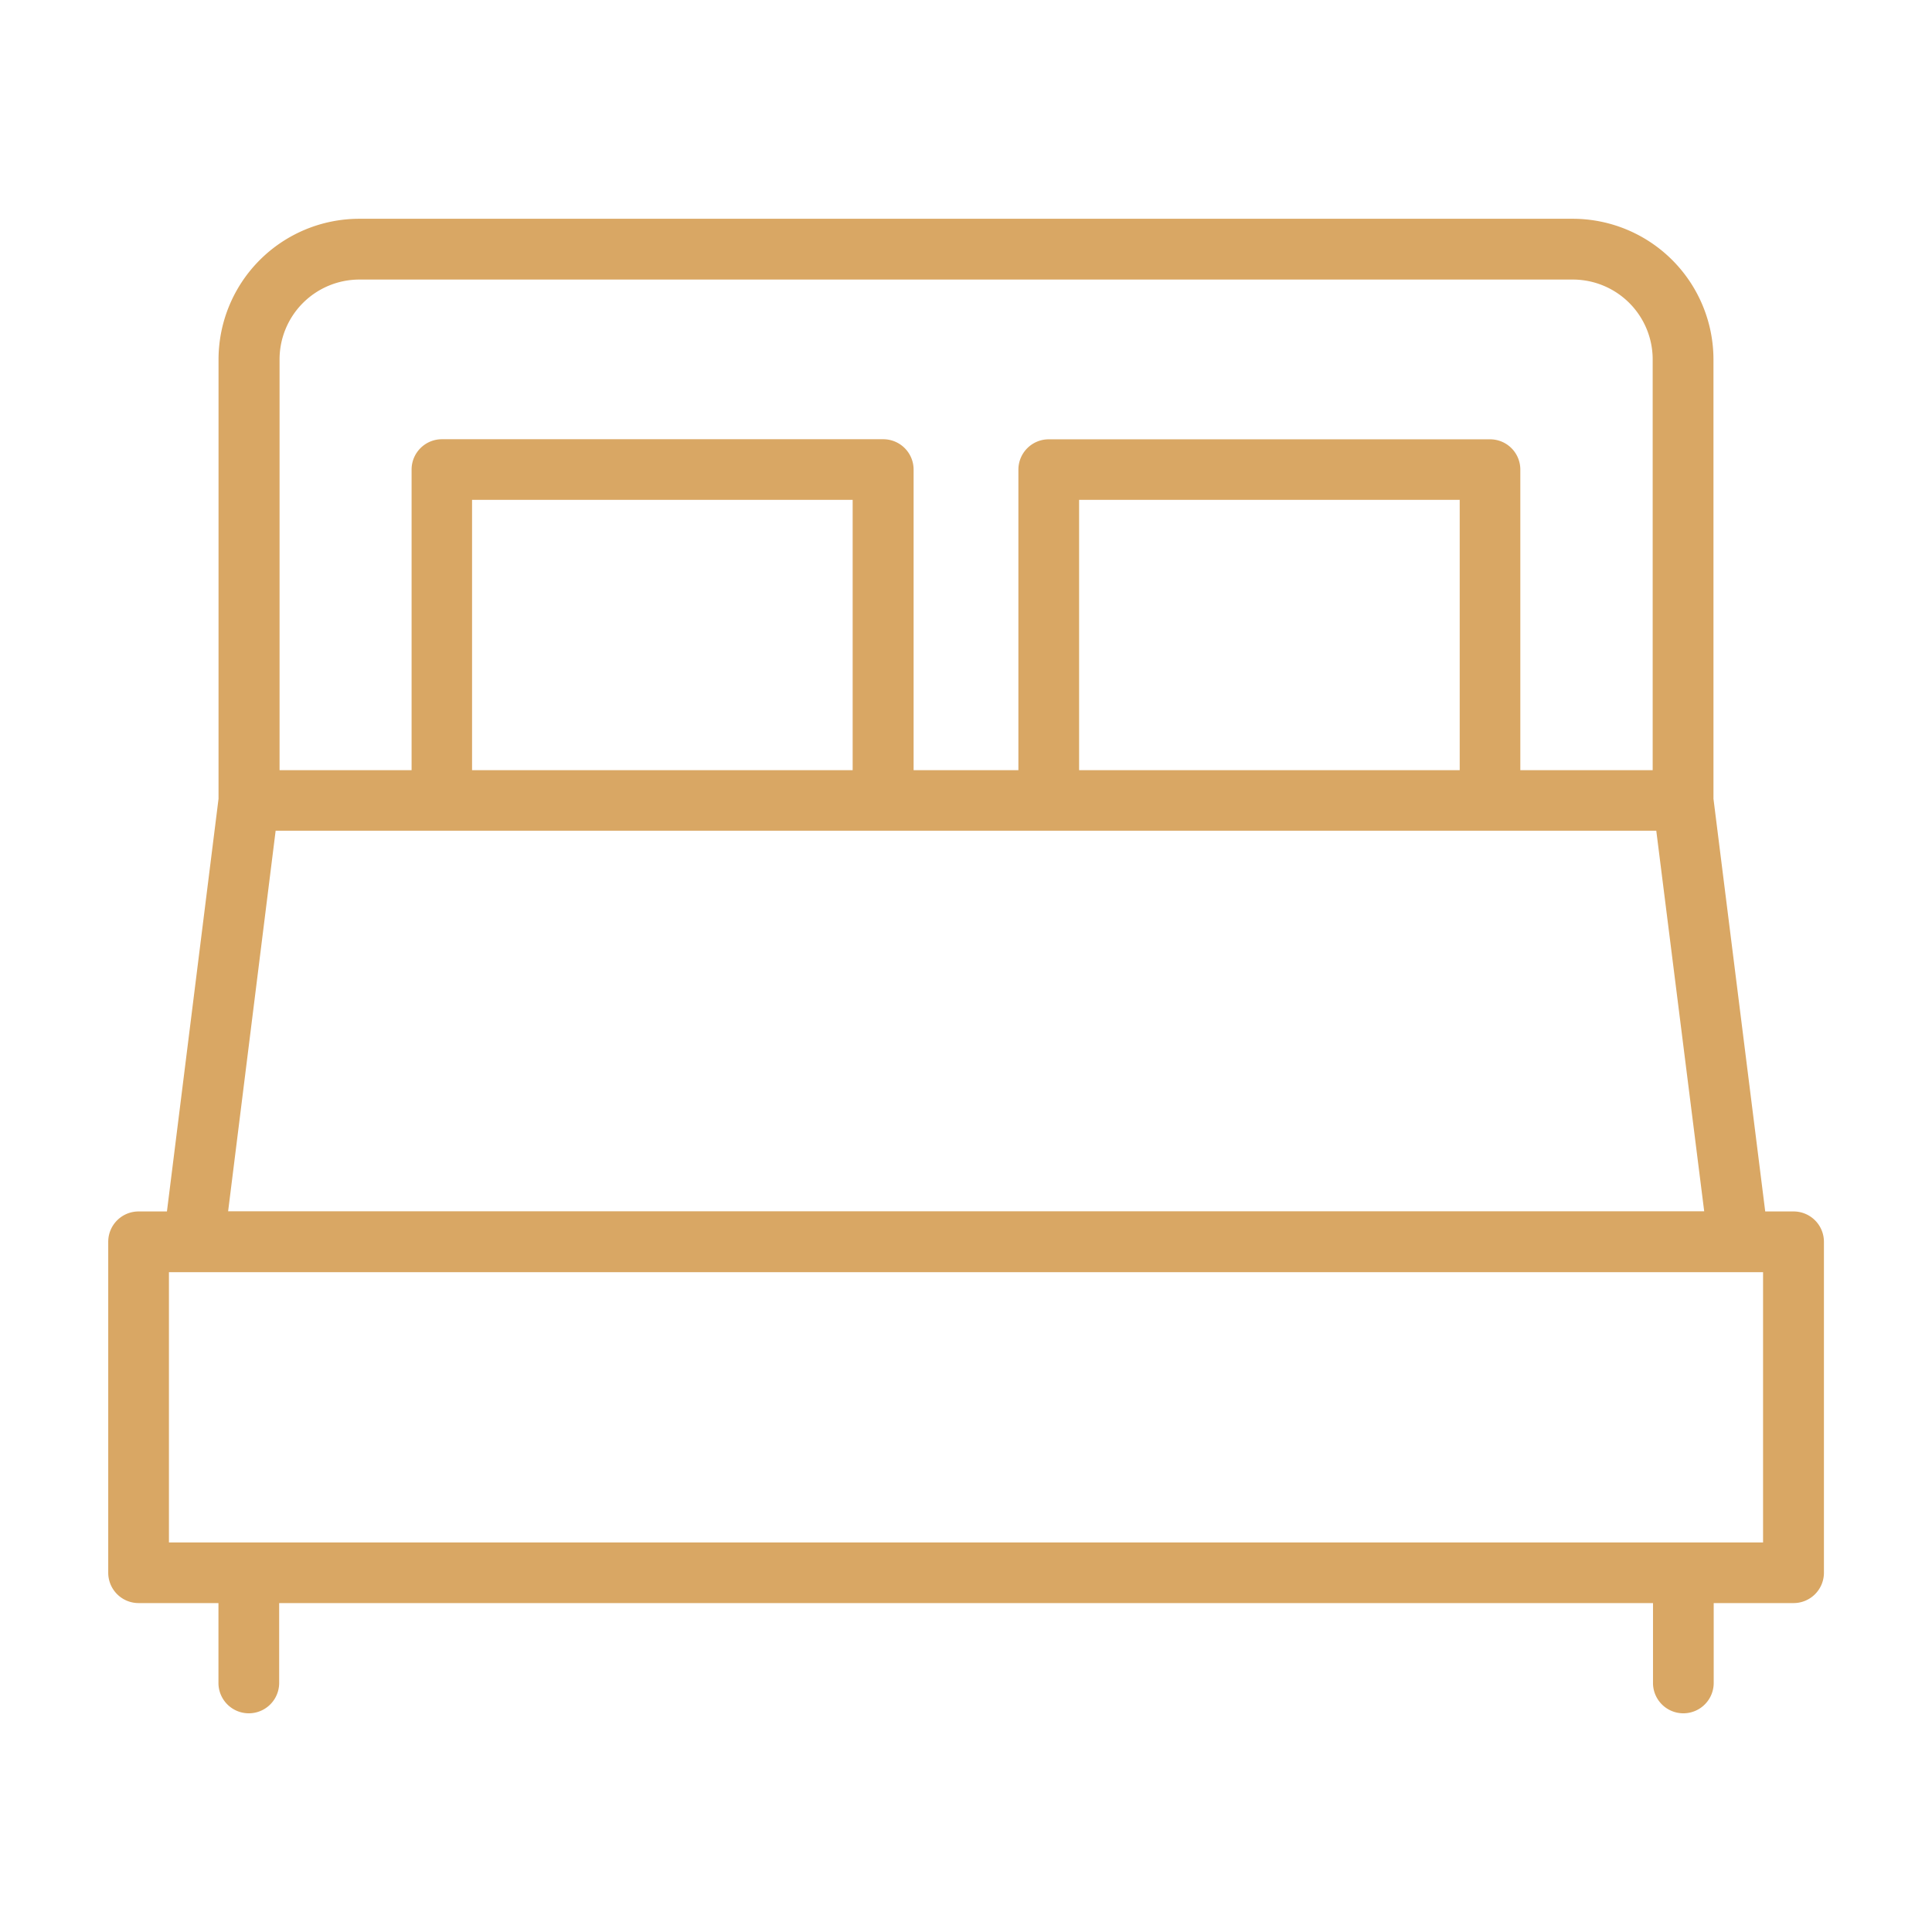
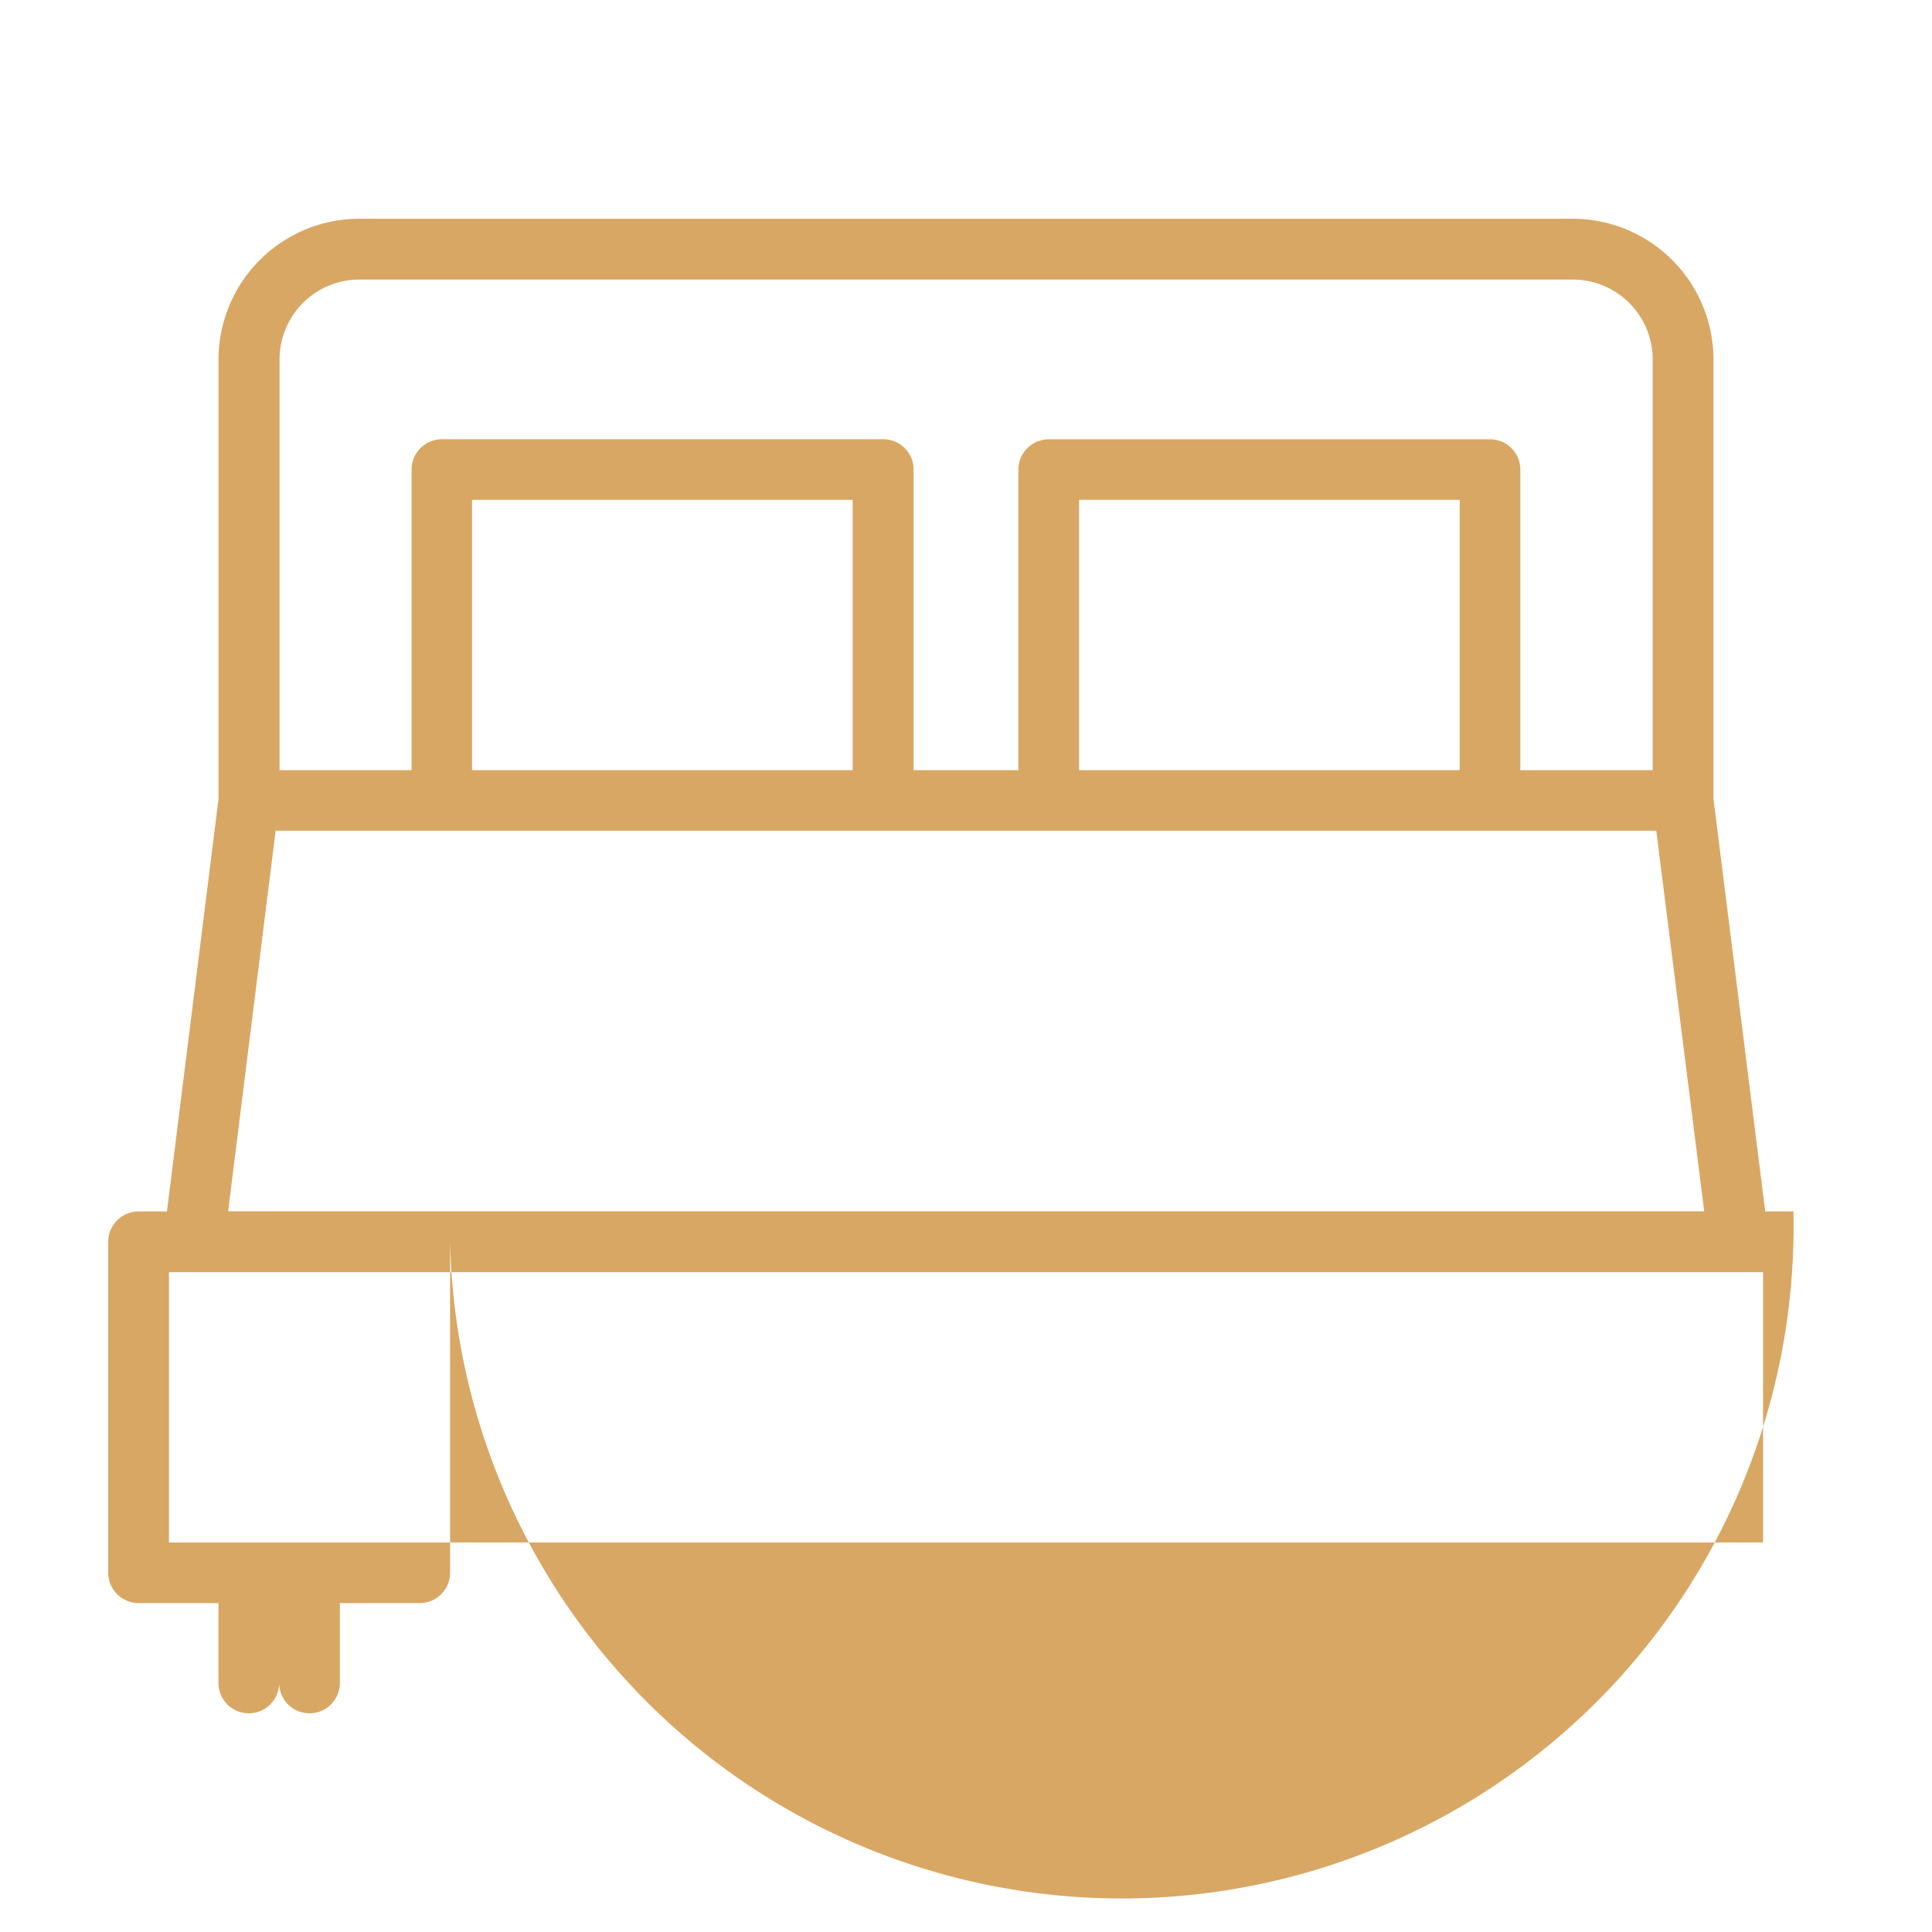
<svg xmlns="http://www.w3.org/2000/svg" id="Layer_1" data-name="Layer 1" viewBox="0 0 241.88 241.88">
  <defs>
    <style>.cls-1{fill:#d9a764;}</style>
  </defs>
-   <path class="cls-1" d="M224.53,151.67H221L214.52,100V45a17.63,17.63,0,0,0-17.61-17.61H45A17.63,17.63,0,0,0,27.36,45v55L20.9,151.67H17.35a3.8,3.8,0,0,0-3.8,3.8v41.44a3.8,3.8,0,0,0,3.8,3.79h10v10a3.8,3.8,0,0,0,7.6,0v-10h172v10a3.8,3.8,0,0,0,7.6,0v-10h10a3.8,3.8,0,0,0,3.8-3.79V155.47A3.8,3.8,0,0,0,224.53,151.67ZM21.15,193.11V159.27H220.73v33.84ZM45,35H196.91a10,10,0,0,1,10,10V96.42H190.34V58.78A3.79,3.79,0,0,0,186.55,55H131.3a3.8,3.8,0,0,0-3.8,3.79V96.42H114.38V58.78a3.8,3.8,0,0,0-3.8-3.79H55.33a3.8,3.8,0,0,0-3.8,3.79V96.42H35V45A10,10,0,0,1,45,35ZM135.1,96.42V62.58h47.65V96.42Zm-76,0V62.58h47.65V96.42ZM34.51,104H207.36l6,47.65H28.56Z" />
+   <path class="cls-1" d="M224.53,151.67H221L214.52,100V45a17.63,17.63,0,0,0-17.61-17.61H45A17.63,17.63,0,0,0,27.36,45v55L20.9,151.67H17.35a3.8,3.8,0,0,0-3.8,3.8v41.44a3.8,3.8,0,0,0,3.8,3.79h10v10a3.8,3.8,0,0,0,7.6,0v-10v10a3.8,3.8,0,0,0,7.6,0v-10h10a3.8,3.8,0,0,0,3.8-3.79V155.47A3.8,3.8,0,0,0,224.53,151.67ZM21.15,193.11V159.27H220.73v33.84ZM45,35H196.91a10,10,0,0,1,10,10V96.42H190.34V58.78A3.79,3.79,0,0,0,186.55,55H131.3a3.8,3.8,0,0,0-3.8,3.79V96.42H114.38V58.78a3.8,3.8,0,0,0-3.8-3.79H55.33a3.8,3.8,0,0,0-3.8,3.79V96.42H35V45A10,10,0,0,1,45,35ZM135.1,96.42V62.58h47.65V96.42Zm-76,0V62.58h47.65V96.42ZM34.51,104H207.36l6,47.65H28.56Z" />
</svg>